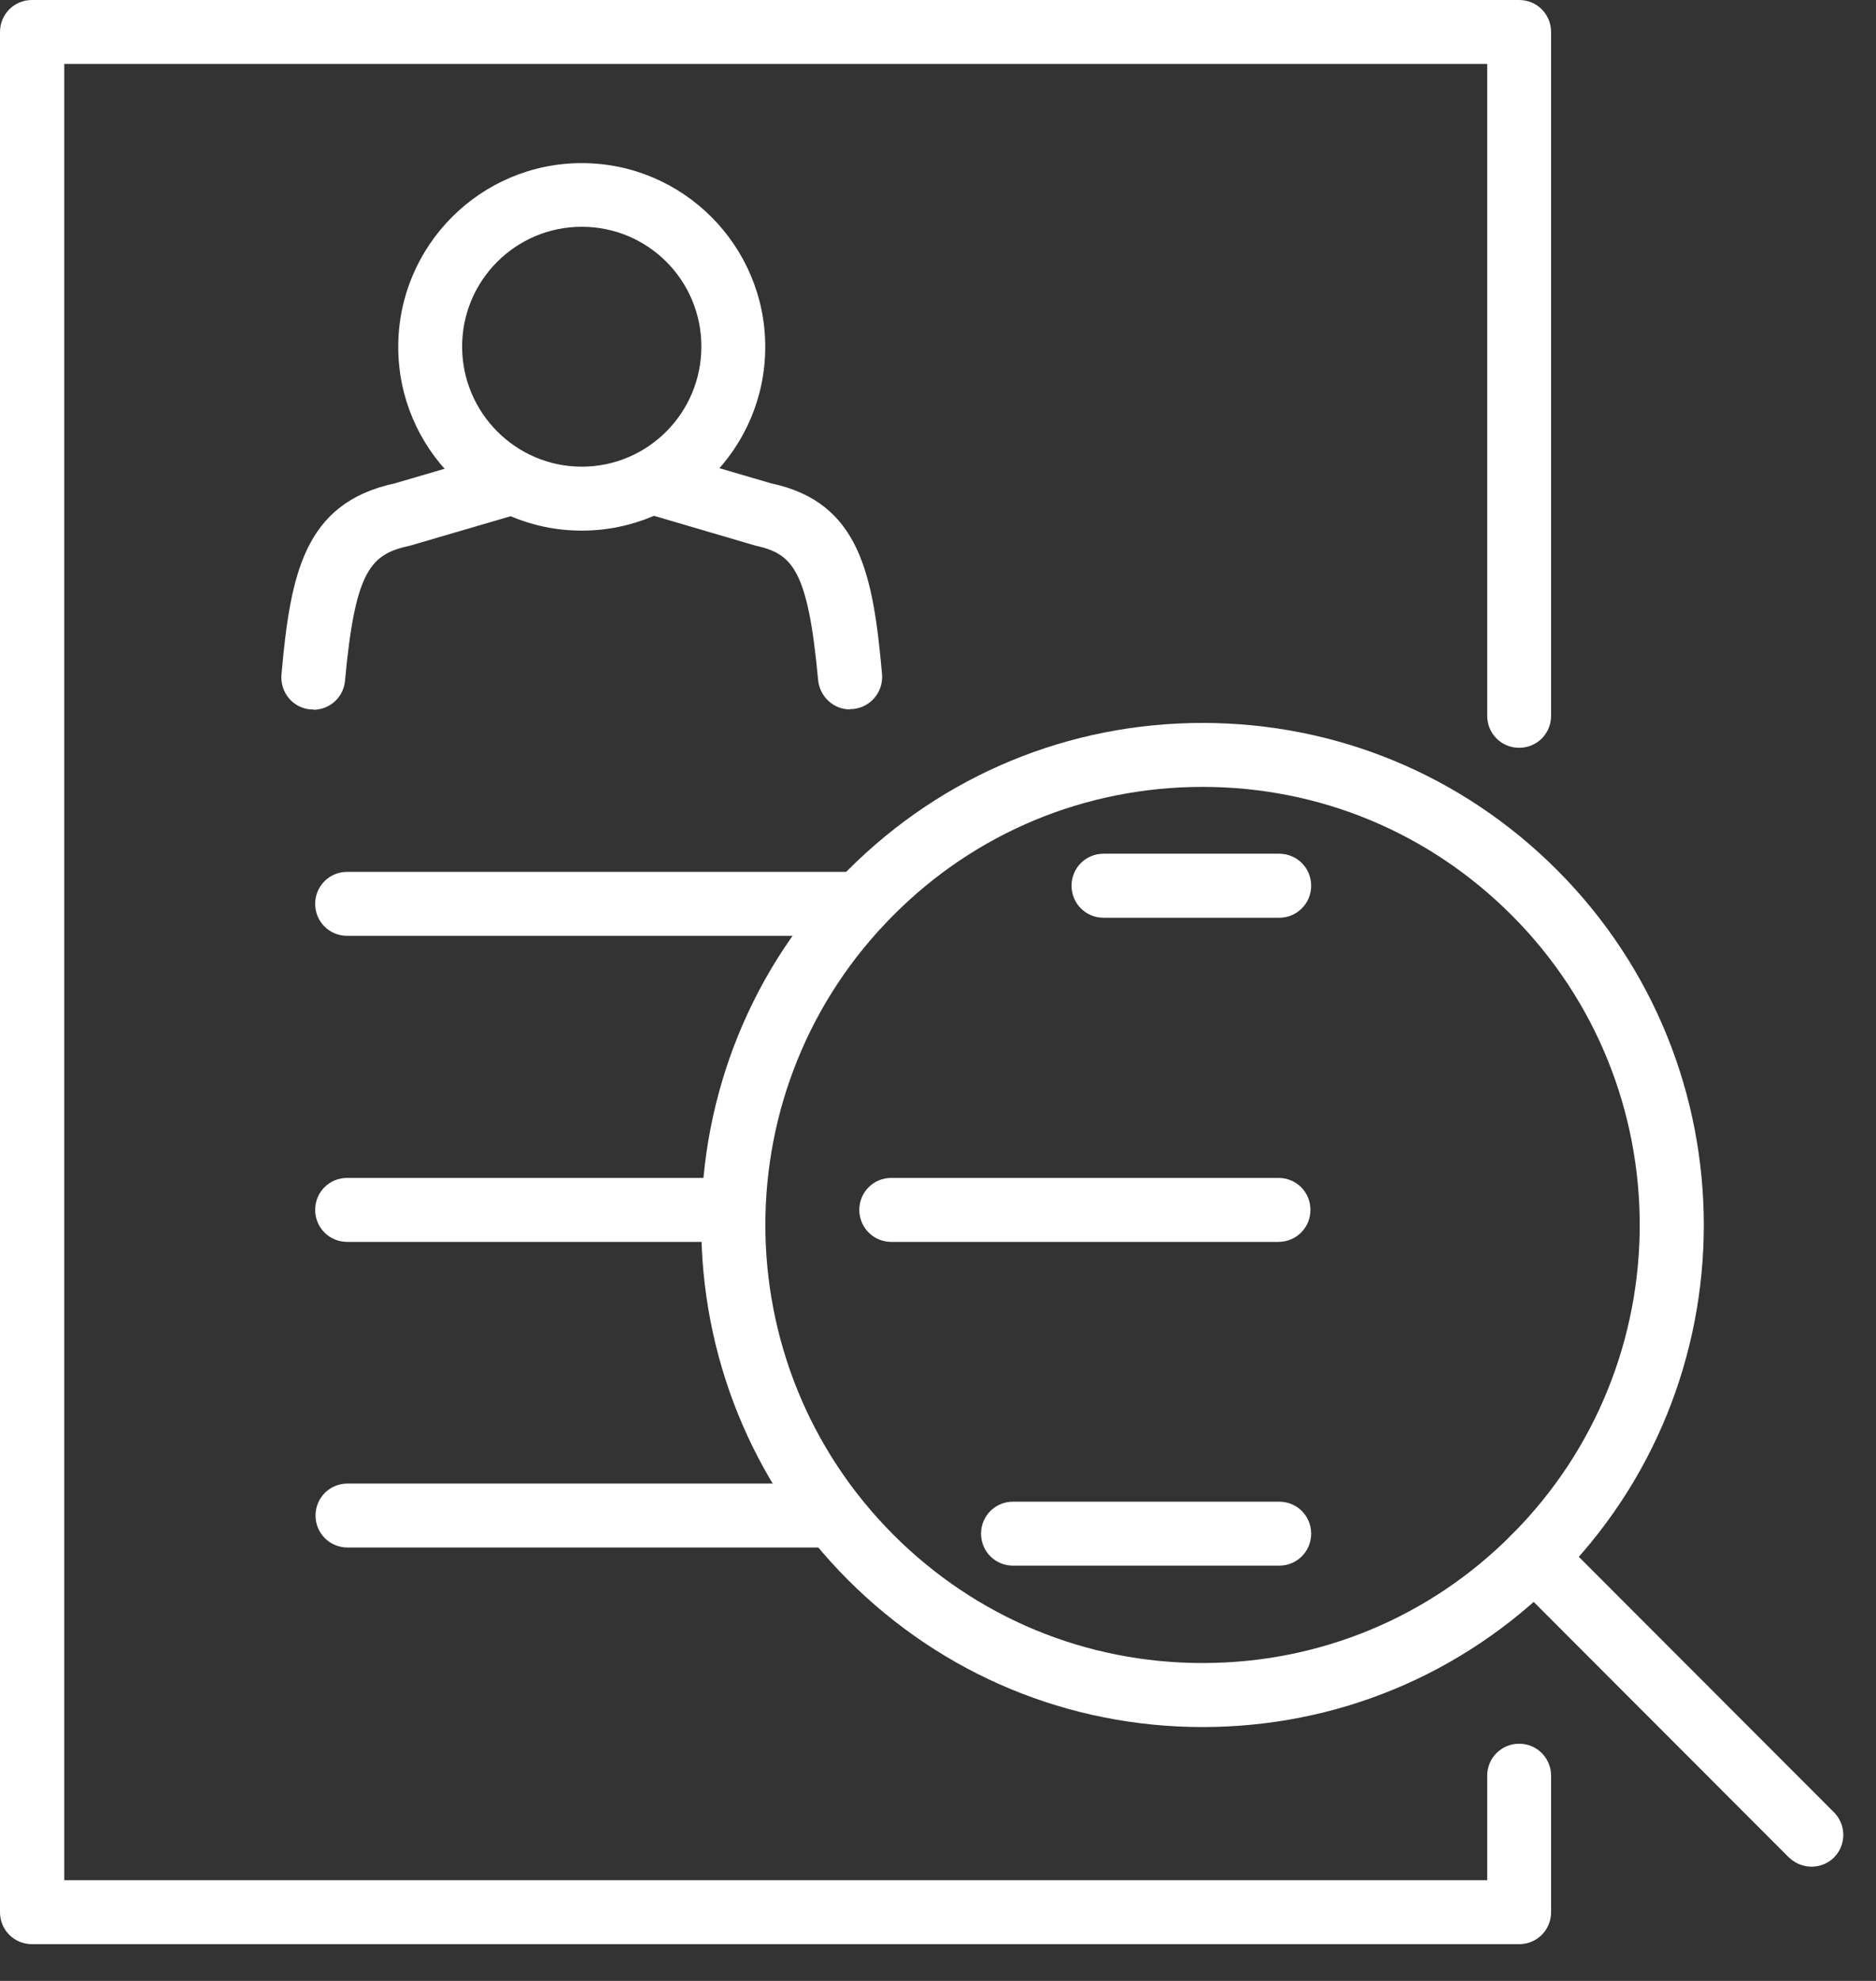
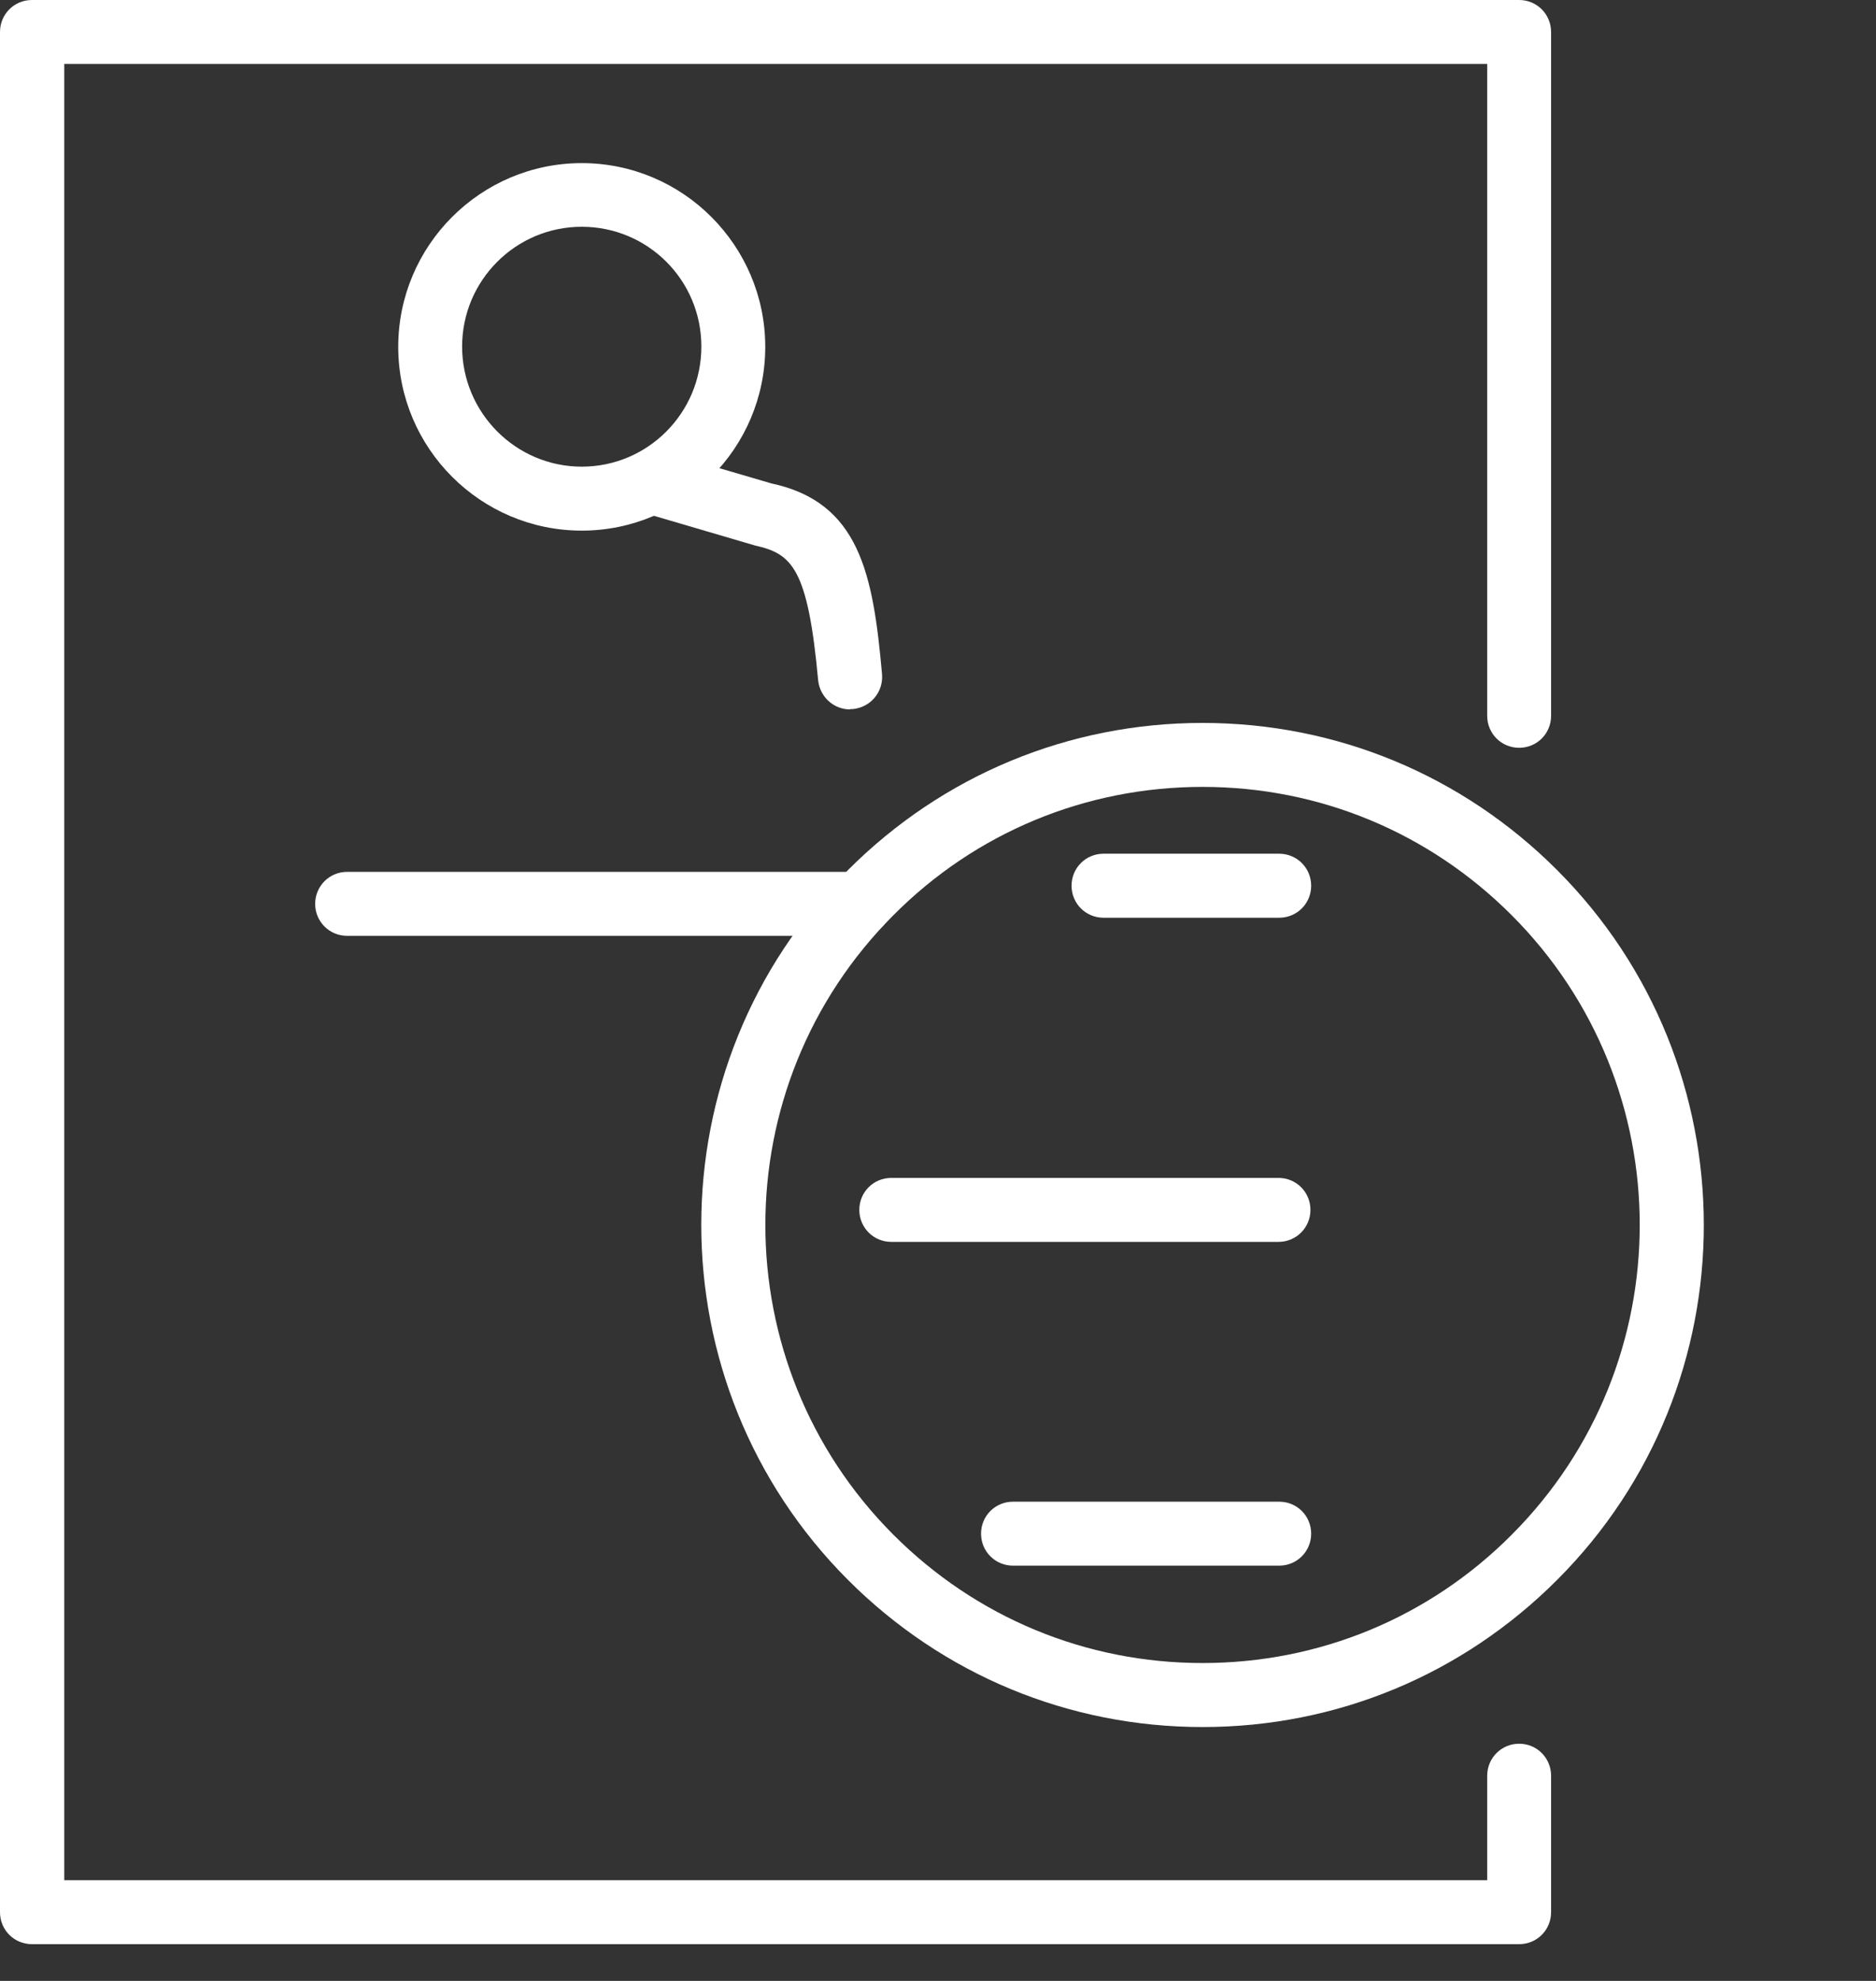
<svg xmlns="http://www.w3.org/2000/svg" width="36" height="38" viewBox="0 0 36 38" fill="none">
  <rect x="0" y="0" width="36" height="38" fill="#333333" stroke="none" />
  <path d="M29.152 37.295H0.613C0.272 37.295 0 37.023 0 36.682V0.614C0 0.273 0.272 0 0.613 0H29.152C29.493 0 29.765 0.273 29.765 0.614V13.732C29.765 14.073 29.493 14.345 29.152 14.345C28.812 14.345 28.539 14.073 28.539 13.732V1.227H1.233V36.068H28.539V34.064C28.539 33.723 28.812 33.45 29.152 33.45C29.493 33.45 29.765 33.723 29.765 34.064V36.682C29.765 37.023 29.493 37.295 29.152 37.295Z" fill="white" />
  <path d="M16.497 17.952H6.661C6.321 17.952 6.048 17.68 6.048 17.339C6.048 16.998 6.321 16.725 6.661 16.725H16.497C16.837 16.725 17.11 16.998 17.11 17.339C17.11 17.68 16.837 17.952 16.497 17.952Z" fill="white" />
-   <path d="M14.065 23.823H6.661C6.321 23.823 6.048 23.55 6.048 23.209C6.048 22.868 6.321 22.596 6.661 22.596H14.065C14.406 22.596 14.678 22.868 14.678 23.209C14.678 23.55 14.406 23.823 14.065 23.823Z" fill="white" />
  <path d="M24.534 23.823H17.103C16.763 23.823 16.49 23.55 16.49 23.209C16.49 22.868 16.763 22.596 17.103 22.596H24.534C24.875 22.596 25.147 22.868 25.147 23.209C25.147 23.55 24.875 23.823 24.534 23.823Z" fill="white" />
-   <path d="M15.884 29.686H6.668C6.328 29.686 6.055 29.413 6.055 29.073C6.055 28.732 6.328 28.459 6.668 28.459H15.884C16.224 28.459 16.497 28.732 16.497 29.073C16.497 29.413 16.224 29.686 15.884 29.686Z" fill="white" />
  <path d="M24.548 30.034H19.439C19.099 30.034 18.826 29.761 18.826 29.42C18.826 29.079 19.099 28.807 19.439 28.807H24.548C24.888 28.807 25.161 29.079 25.161 29.42C25.161 29.761 24.888 30.034 24.548 30.034Z" fill="white" />
  <path d="M24.548 17.605H21.176C20.835 17.605 20.563 17.332 20.563 16.991C20.563 16.65 20.835 16.377 21.176 16.377H24.548C24.888 16.377 25.161 16.65 25.161 16.991C25.161 17.332 24.888 17.605 24.548 17.605Z" fill="white" />
  <path d="M23.077 33.13C20.509 33.13 18.091 32.127 16.272 30.307C12.519 26.55 12.519 20.441 16.272 16.691C18.091 14.87 20.509 13.868 23.077 13.868C25.645 13.868 28.062 14.87 29.881 16.691C33.634 20.448 33.634 26.557 29.881 30.307C28.062 32.127 25.651 33.13 23.077 33.13ZM23.077 15.095C20.836 15.095 18.724 15.968 17.144 17.557C13.868 20.836 13.868 26.161 17.144 29.441C18.731 31.029 20.836 31.902 23.077 31.902C25.318 31.902 27.429 31.029 29.009 29.441C32.285 26.161 32.285 20.836 29.009 17.557C27.422 15.968 25.318 15.095 23.077 15.095Z" fill="white" />
-   <path d="M34.765 35.809C34.608 35.809 34.452 35.748 34.329 35.632L29.009 30.307C28.771 30.068 28.771 29.679 29.009 29.441C29.248 29.202 29.636 29.202 29.874 29.441L35.194 34.766C35.432 35.004 35.432 35.393 35.194 35.632C35.071 35.754 34.915 35.809 34.758 35.809H34.765Z" fill="white" />
  <path d="M11.164 10.179C9.222 10.179 7.642 8.598 7.642 6.654C7.642 4.711 9.222 3.129 11.164 3.129C13.105 3.129 14.685 4.711 14.685 6.654C14.685 8.598 13.105 10.179 11.164 10.179ZM11.164 4.35C9.897 4.35 8.868 5.379 8.868 6.648C8.868 7.916 9.897 8.952 11.164 8.952C12.43 8.952 13.459 7.923 13.459 6.648C13.459 5.373 12.43 4.35 11.164 4.35Z" fill="white" />
  <path d="M16.313 13.609C15.999 13.609 15.734 13.37 15.7 13.05C15.502 10.895 15.196 10.623 14.494 10.466L12.451 9.866C12.124 9.77 11.94 9.429 12.035 9.102C12.131 8.775 12.471 8.591 12.798 8.686L14.801 9.273C16.497 9.634 16.756 11.018 16.926 12.934C16.953 13.275 16.708 13.568 16.367 13.602C16.347 13.602 16.333 13.602 16.313 13.602V13.609Z" fill="white" />
-   <path d="M6.014 13.609C6.014 13.609 5.98 13.609 5.96 13.609C5.619 13.582 5.374 13.282 5.401 12.941C5.572 11.025 5.831 9.648 7.574 9.273L9.529 8.7C9.856 8.605 10.197 8.789 10.292 9.116C10.387 9.443 10.203 9.784 9.876 9.88L7.874 10.466C7.125 10.63 6.818 10.902 6.621 13.057C6.593 13.377 6.328 13.616 6.008 13.616L6.014 13.609Z" fill="white" />
</svg>